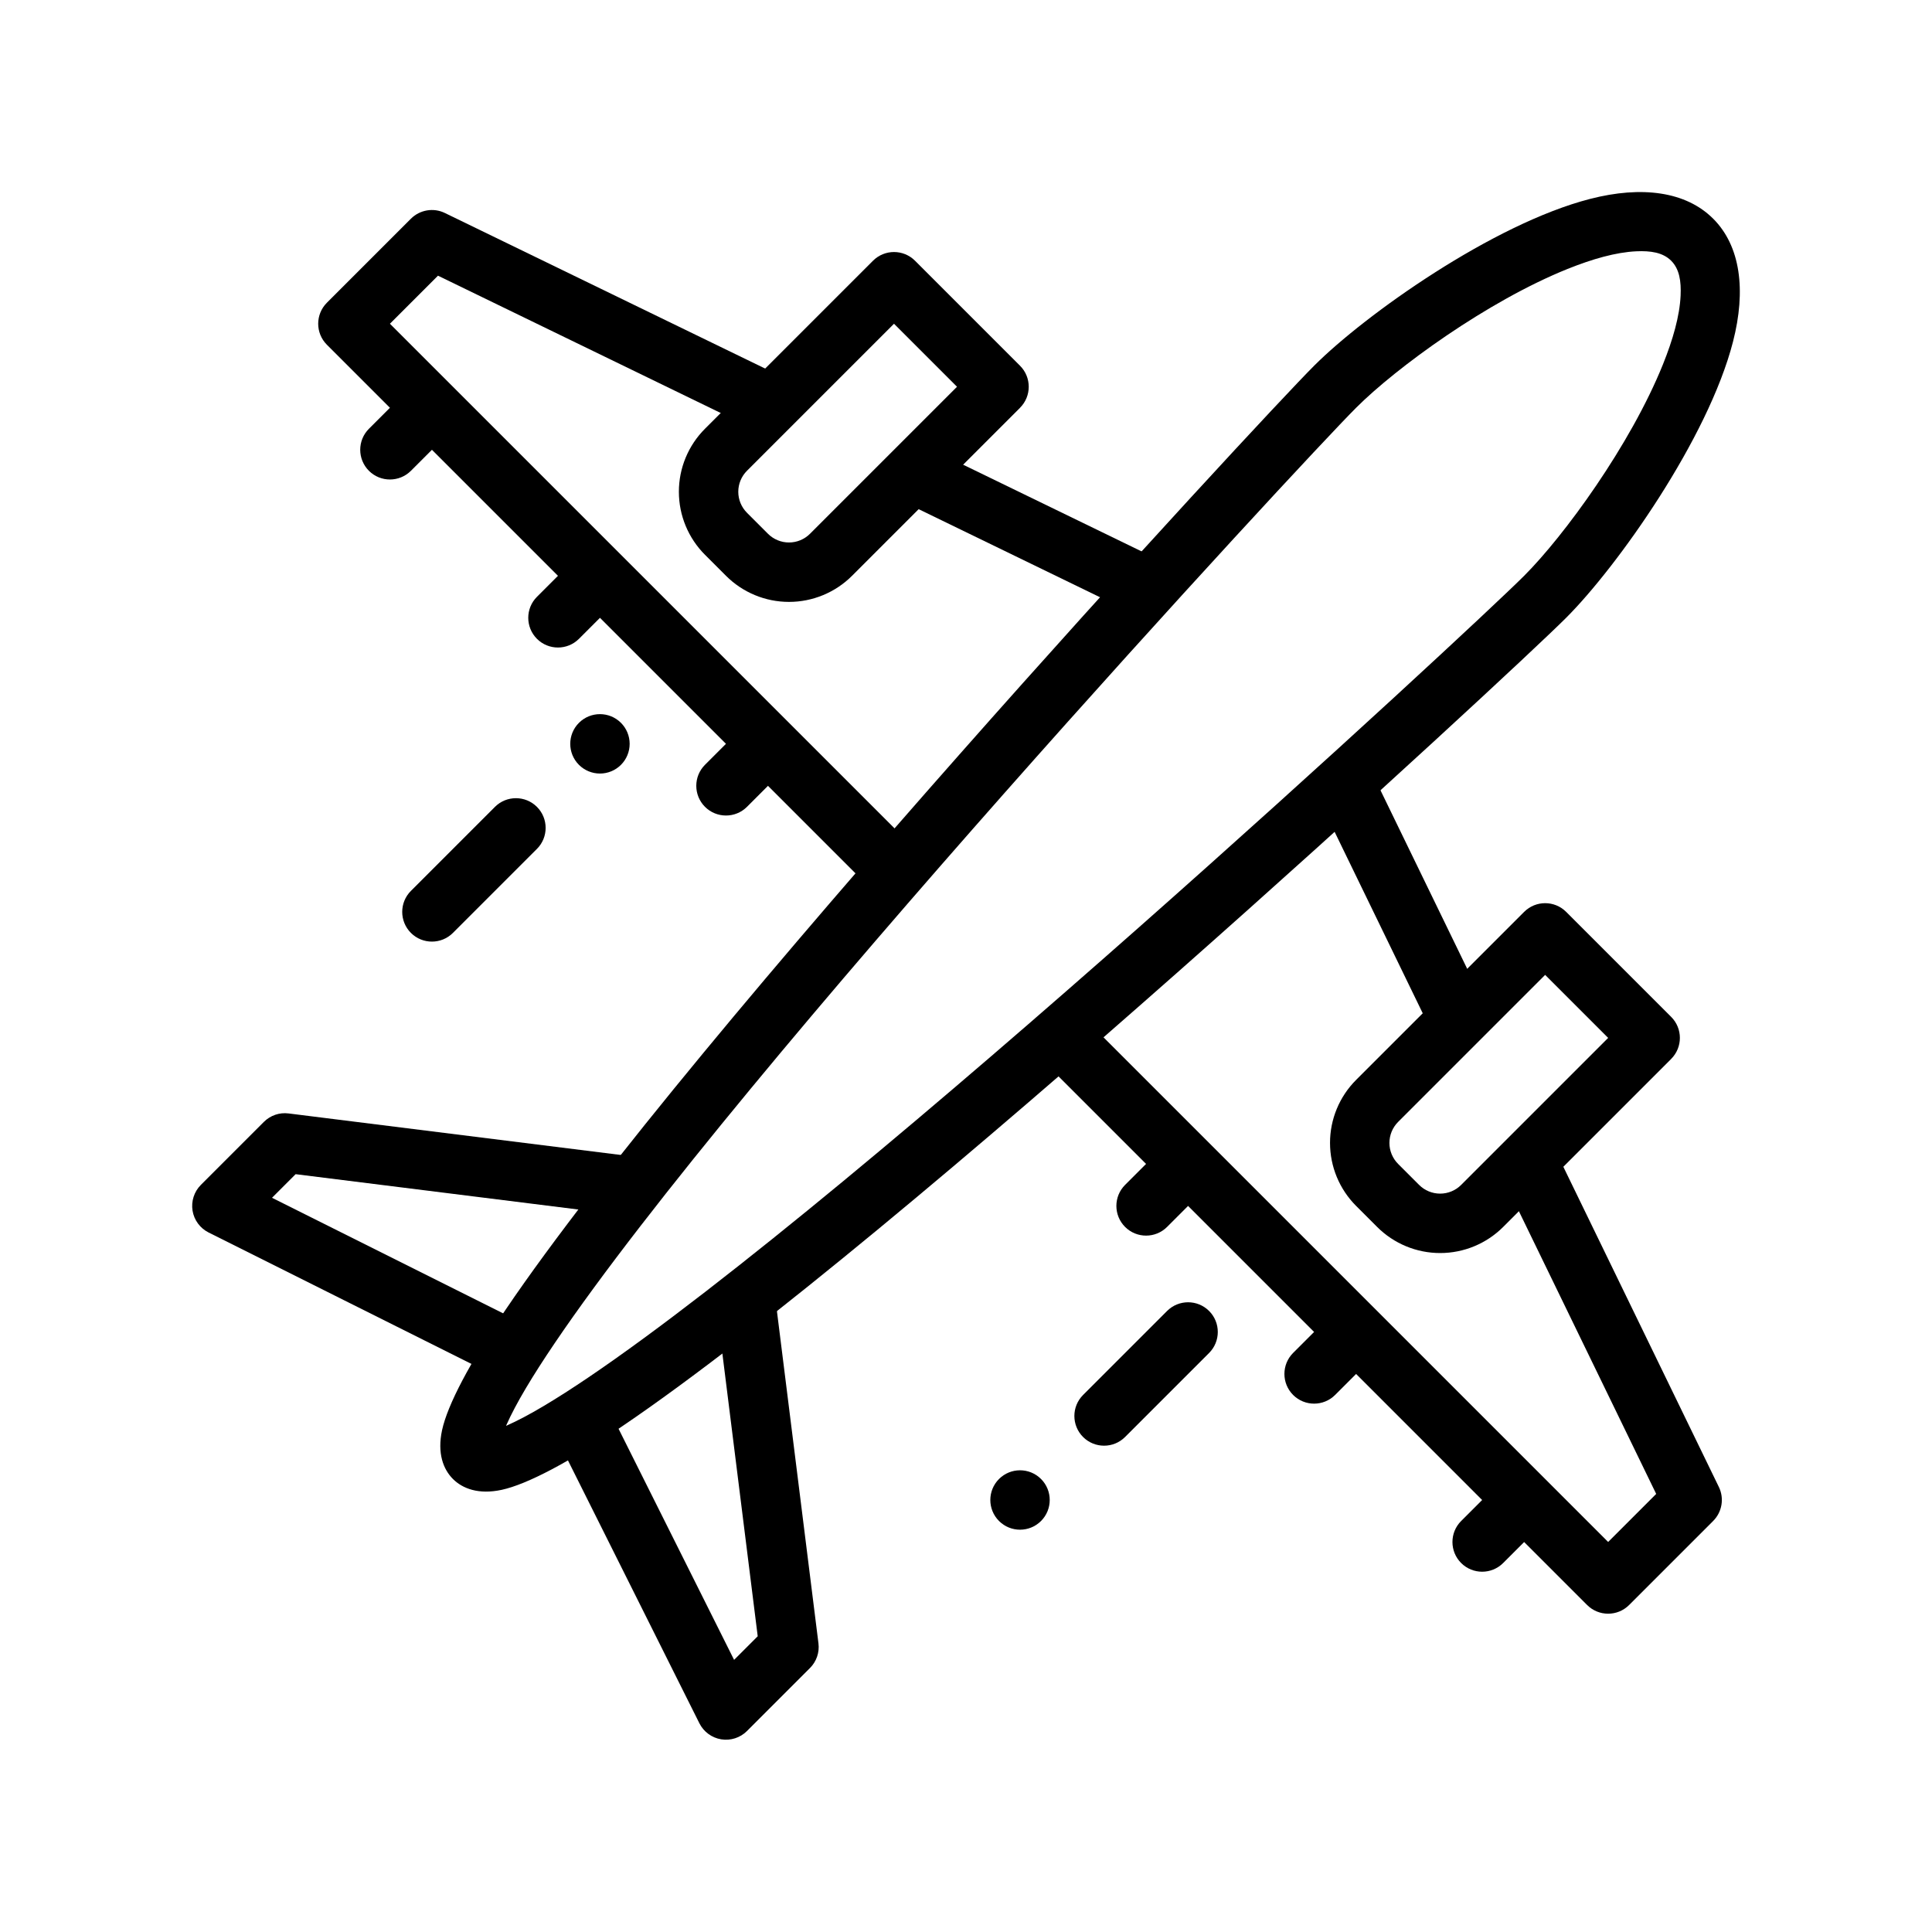
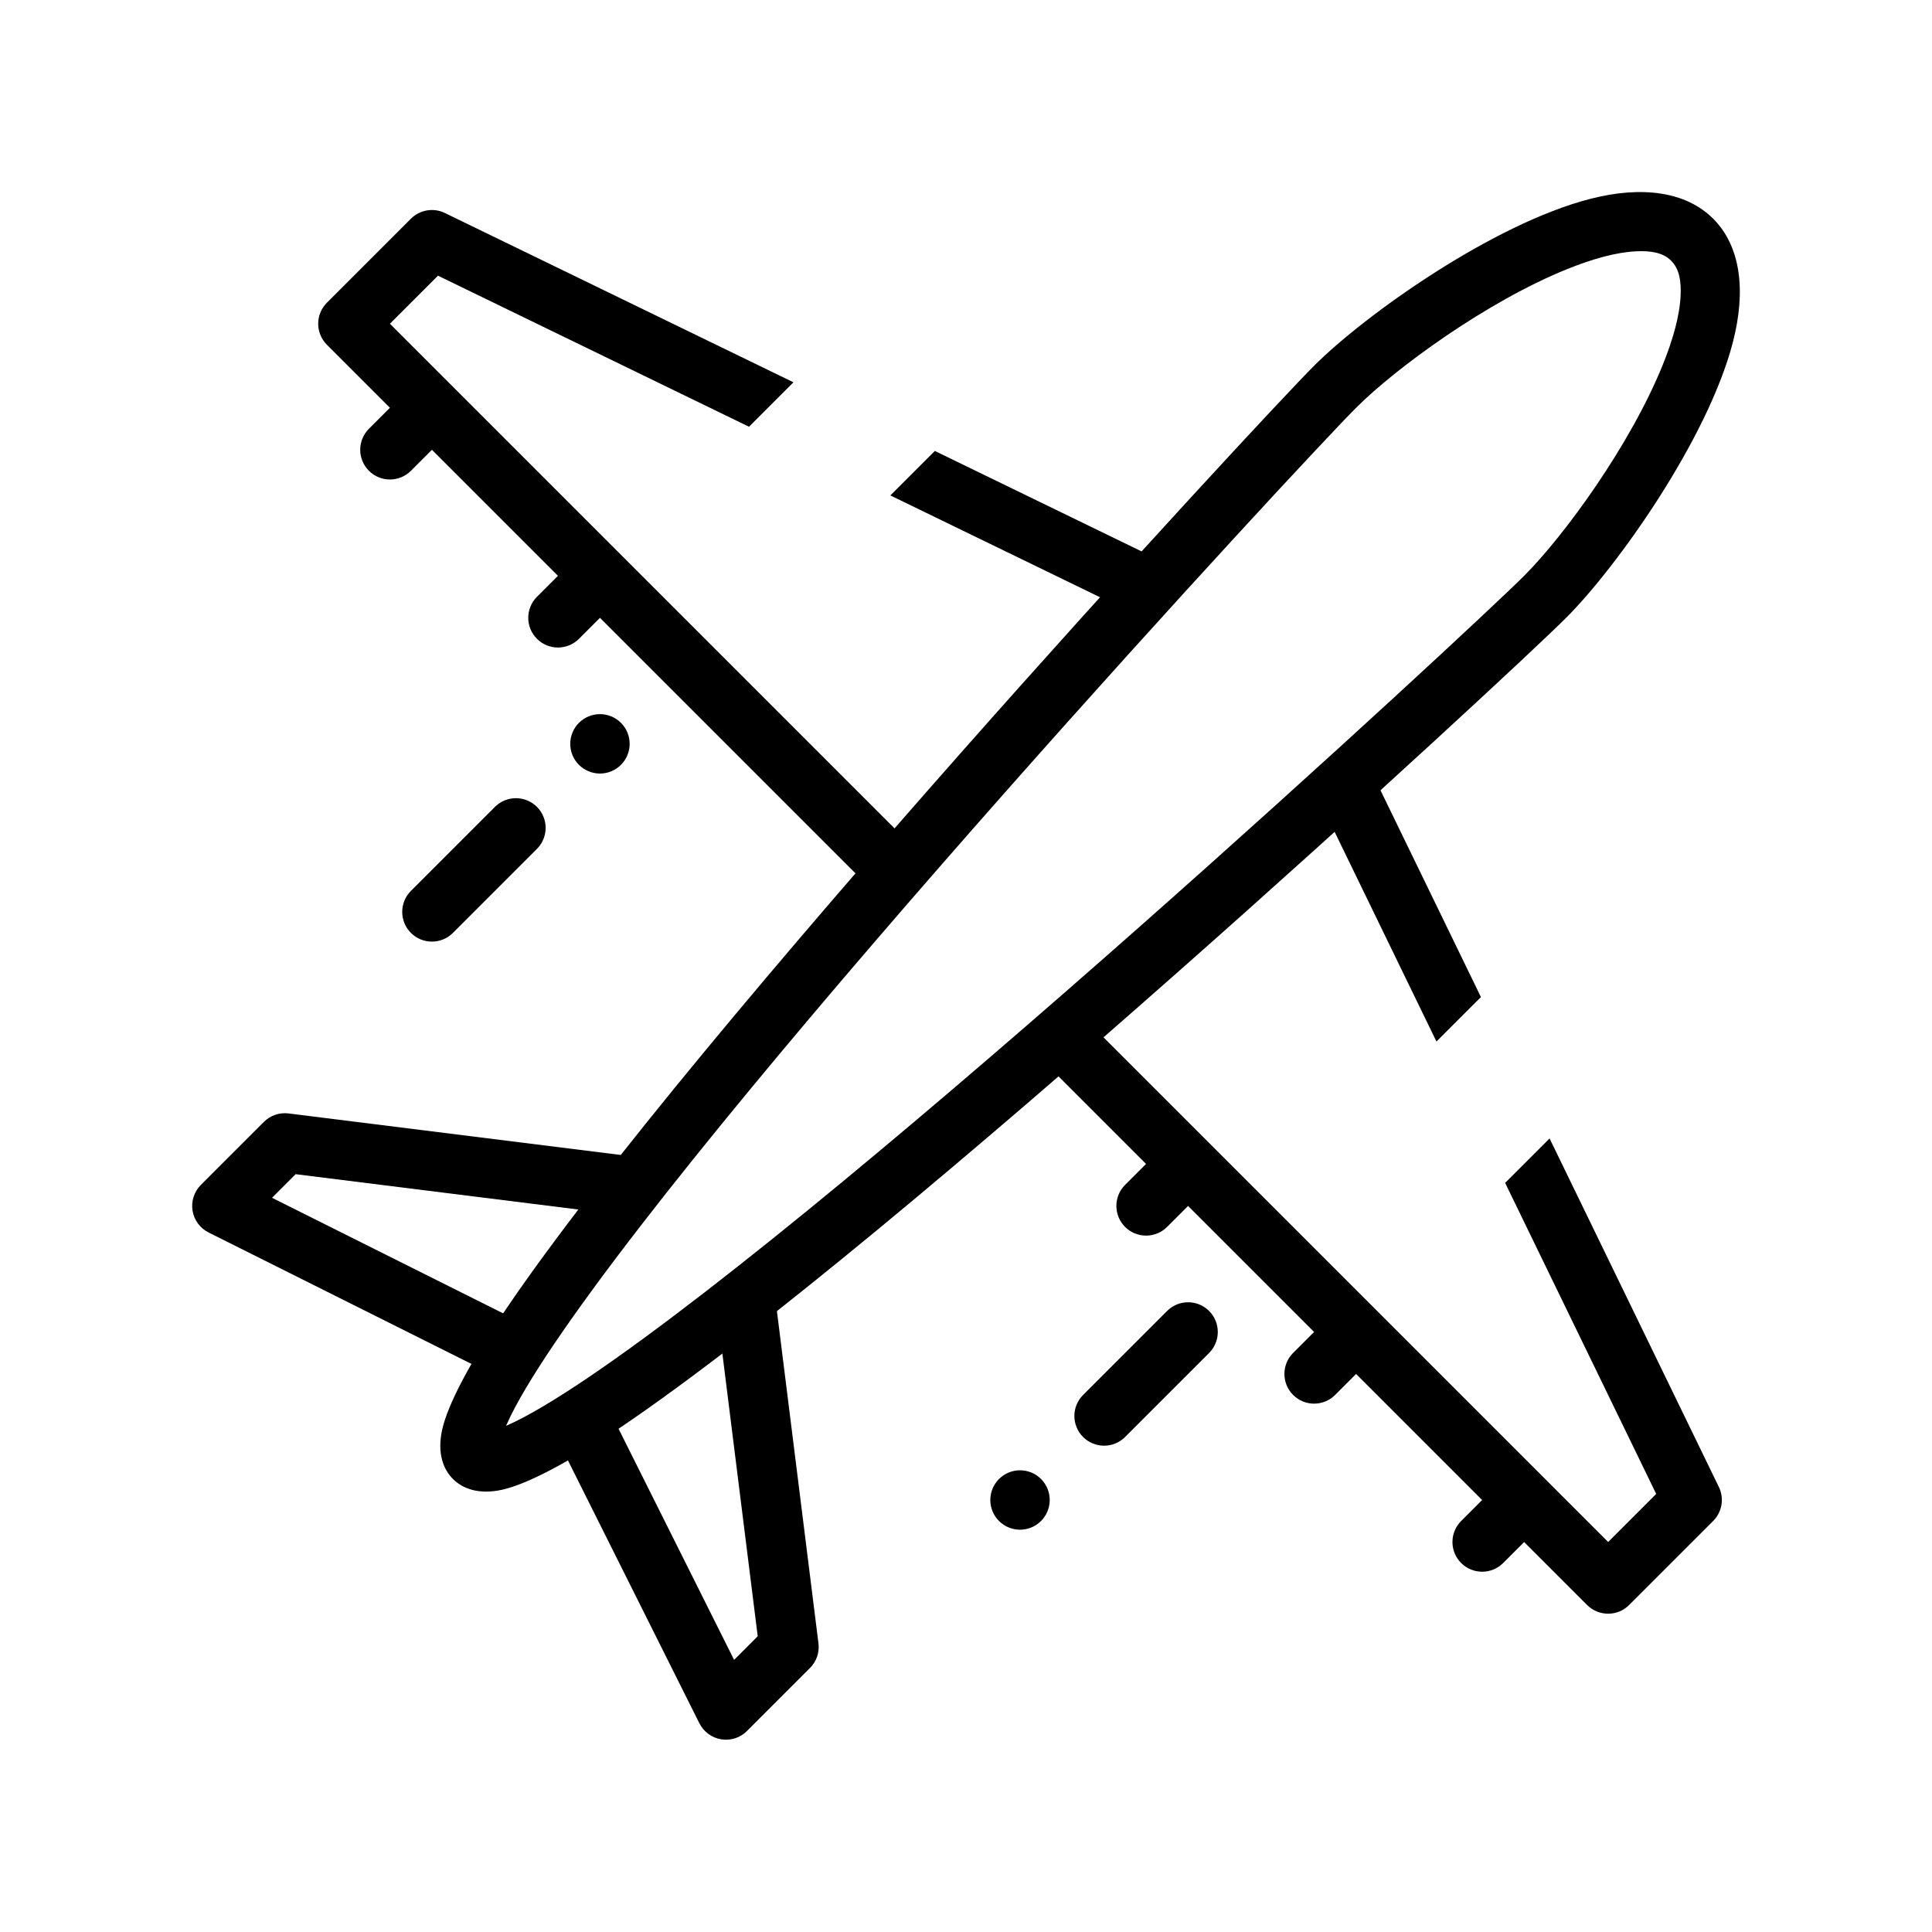
<svg xmlns="http://www.w3.org/2000/svg" fill="#000000" width="800px" height="800px" version="1.1" viewBox="144 144 512 512">
  <g fill-rule="evenodd">
    <path d="m376.28 381.01-145.65-145.65c-3.074-3.074-3.074-8.059 0-11.133l22.266-22.266c2.371-2.371 5.992-2.984 9.008-1.512l92.367 44.863-11.777 11.777-82.426-40.031-12.734 12.734 139.3 139.3c-3.457 3.957-6.914 7.938-10.352 11.91zm54.594 32.328 139.3 139.3 12.734-12.734-40.031-82.426 11.777-11.777 44.863 92.367c1.469 3.016 0.855 6.637-1.516 9.008l-22.266 22.266c-3.074 3.074-8.059 3.074-11.133 0l-145.64-145.65c3.981-3.445 7.953-6.898 11.91-10.352zm23.035-119.63c-3.539 3.887-7.231 7.941-11.031 12.145l-62.922-30.559 11.785-11.785zm52.355 52.355 30.199 62.172-11.785 11.785-30.559-62.922c4.203-3.801 8.254-7.488 12.145-11.031z" />
    <path d="m408.75 547.08c-3.074-3.074-3.074-8.059 0-11.133 3.074-3.074 8.059-3.074 11.133 0 3.074 3.074 3.074 8.059 0 11.133s-8.059 3.074-11.133 0z" />
    <path d="m308.56 335.56c-3.074-3.074-8.059-3.074-11.133 0-3.074 3.074-3.074 8.059 0 11.133 1.477 1.477 3.481 2.305 5.566 2.305 2.09 0 4.09-0.828 5.566-2.305 1.477-1.477 2.305-3.481 2.305-5.566 0-2.09-0.828-4.09-2.305-5.566z" />
    <path d="m453.29 491.42-22.266 22.266c-3.07 3.07-3.074 8.059 0 11.133 3.074 3.074 8.062 3.07 11.133 0l22.266-22.266c3.074-3.074 3.074-8.059 0-11.133s-8.059-3.074-11.133 0z" />
    <path d="m264.03 391.23 22.266-22.266c3.07-3.07 3.074-8.059 0-11.133s-8.062-3.07-11.133 0l-22.266 22.266c-3.074 3.074-3.074 8.059 0 11.133 3.074 3.074 8.059 3.074 11.133 0z" />
    <path d="m252.9 246.5-11.133 11.133c-3.07 3.07-3.074 8.059 0 11.133s8.059 3.074 11.133 0l11.133-11.133z" />
    <path d="m453.29 446.88-11.133 11.133c-3.07 3.07-3.074 8.059 0 11.133 3.074 3.074 8.059 3.074 11.133 0l11.133-11.133z" />
    <path d="m297.43 291.03-11.133 11.133c-3.07 3.07-3.074 8.059 0 11.133s8.059 3.074 11.133 0l11.133-11.133z" />
    <path d="m497.82 491.41-11.133 11.133c-3.07 3.07-3.074 8.059 0 11.133 3.074 3.074 8.059 3.074 11.133 0l11.133-11.133z" />
-     <path d="m341.96 335.55-11.133 11.133c-3.07 3.07-3.074 8.059 0 11.133 3.074 3.074 8.059 3.074 11.133 0l11.133-11.133z" />
    <path d="m542.35 535.95-11.133 11.133c-3.07 3.07-3.074 8.059 0 11.133 3.074 3.074 8.059 3.074 11.133 0l11.133-11.133z" />
-     <path d="m414.32 252.06c3.074-3.074 3.074-8.059 0-11.133l-27.832-27.832c-3.074-3.074-8.059-3.074-11.133 0l-44.531 44.531c-4.43 4.43-6.918 10.434-6.914 16.699 0 6.266 2.488 12.27 6.918 16.699 1.832 1.832 3.734 3.734 5.566 5.566 4.43 4.43 10.434 6.918 16.699 6.918 6.262 0 12.27-2.488 16.699-6.914l44.531-44.531zm-16.699-5.566-16.699-16.699-38.965 38.965c-1.477 1.477-2.305 3.477-2.305 5.566 0 2.086 0.828 4.09 2.305 5.566l5.566 5.566c1.477 1.477 3.481 2.305 5.566 2.305 2.09 0 4.09-0.828 5.566-2.305z" />
-     <path d="m586.88 424.62c3.074-3.074 3.074-8.059 0-11.133l-27.832-27.832c-3.074-3.074-8.059-3.074-11.133 0l-44.531 44.531c-4.43 4.43-6.918 10.434-6.914 16.699 0 6.266 2.488 12.27 6.918 16.699 1.832 1.832 3.734 3.734 5.566 5.566 4.43 4.43 10.434 6.918 16.699 6.918 6.262 0 12.27-2.488 16.699-6.914l44.531-44.531zm-16.699-5.566-16.699-16.699-38.965 38.965c-1.477 1.477-2.305 3.477-2.305 5.566 0 2.086 0.828 4.09 2.305 5.566l5.566 5.566c1.477 1.477 3.481 2.305 5.566 2.305 2.09 0 4.09-0.828 5.566-2.305z" />
    <path d="m315.54 453.86c-3.383 4.273-6.644 8.449-9.762 12.504l-0.875-0.875-82.559-10.32-6.258 6.258 68.355 34.176c-3.289 4.859-6.141 9.336-8.484 13.359l-76.684-38.34c-2.258-1.137-3.84-3.285-4.246-5.785-0.398-2.492 0.418-5.035 2.203-6.824l16.699-16.699c1.719-1.719 4.129-2.551 6.539-2.242l89.062 11.133c1.742 0.219 3.356 1.008 4.594 2.242zm30.57 30.57 1.414 1.414c1.234 1.234 2.027 2.852 2.242 4.594l11.133 89.062c0.305 2.41-0.523 4.82-2.242 6.539l-16.699 16.699c-1.785 1.785-4.332 2.606-6.824 2.203-2.5-0.406-4.648-1.988-5.785-4.246l-38.34-76.684c4.023-2.344 8.5-5.195 13.359-8.484l34.176 68.355 6.258-6.258-10.32-82.559-0.875-0.875c4.059-3.121 8.234-6.383 12.504-9.762z" />
    <path d="m598.01 201.96c-7.223-7.223-18.918-8.777-32.613-5.25-25.715 6.613-59.586 30.656-73.145 44.215-14.812 14.812-164.49 176.61-214.29 250.2-9.457 13.977-15.359 25.152-16.816 31.902-1.312 6.121 0.336 10.363 2.883 12.914 2.551 2.551 6.789 4.195 12.914 2.883 6.746-1.457 17.922-7.359 31.902-16.816 73.594-49.801 235.39-199.48 250.2-214.29 13.559-13.559 37.602-47.43 44.215-73.148 3.527-13.691 1.977-25.387-5.25-32.613zm-319.9 319.9 0.227-0.094c5.644-2.492 13.004-6.926 21.676-12.793 72.93-49.352 233.22-197.71 247.9-212.38 10.566-10.566 28.176-34.656 36.789-56.035 2.629-6.547 4.43-12.793 4.676-18.234 0.168-3.731-0.285-7.012-2.5-9.227s-5.492-2.664-9.223-2.5c-5.445 0.246-11.688 2.051-18.234 4.676-21.383 8.613-45.473 26.223-56.035 36.789-14.68 14.68-163.04 174.97-212.39 247.9-5.867 8.672-10.297 16.031-12.789 21.676z" />
  </g>
</svg>